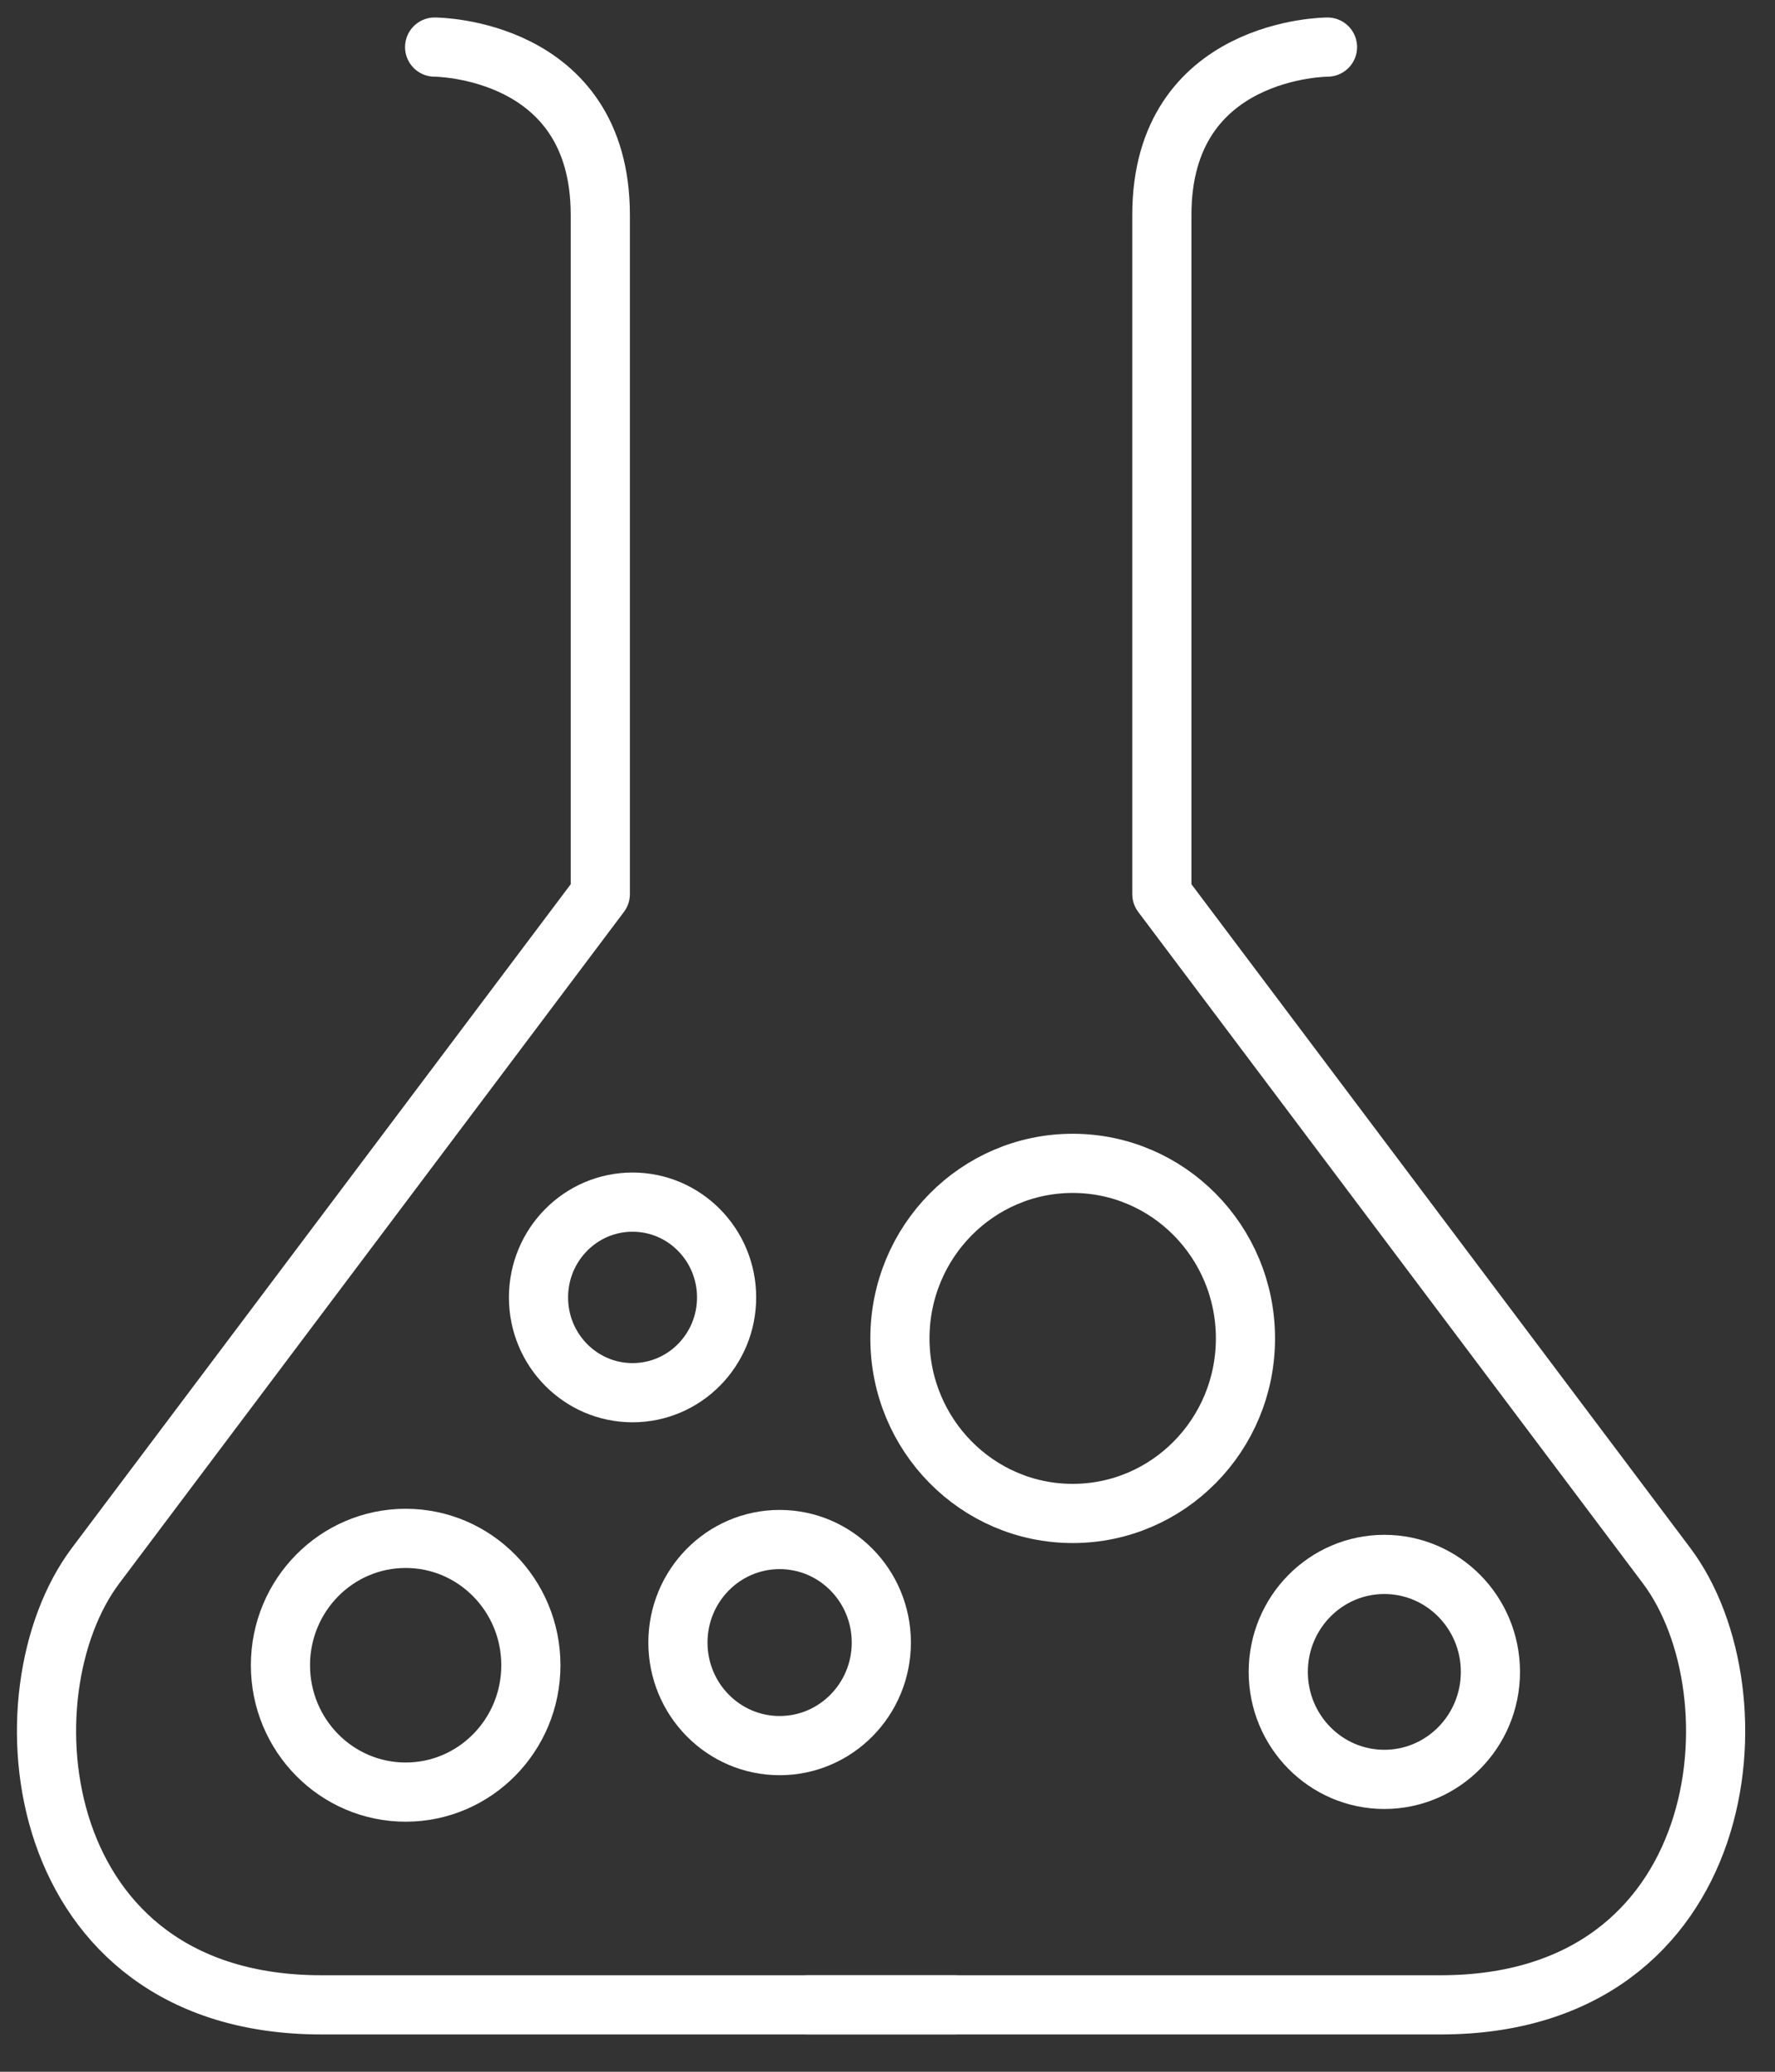
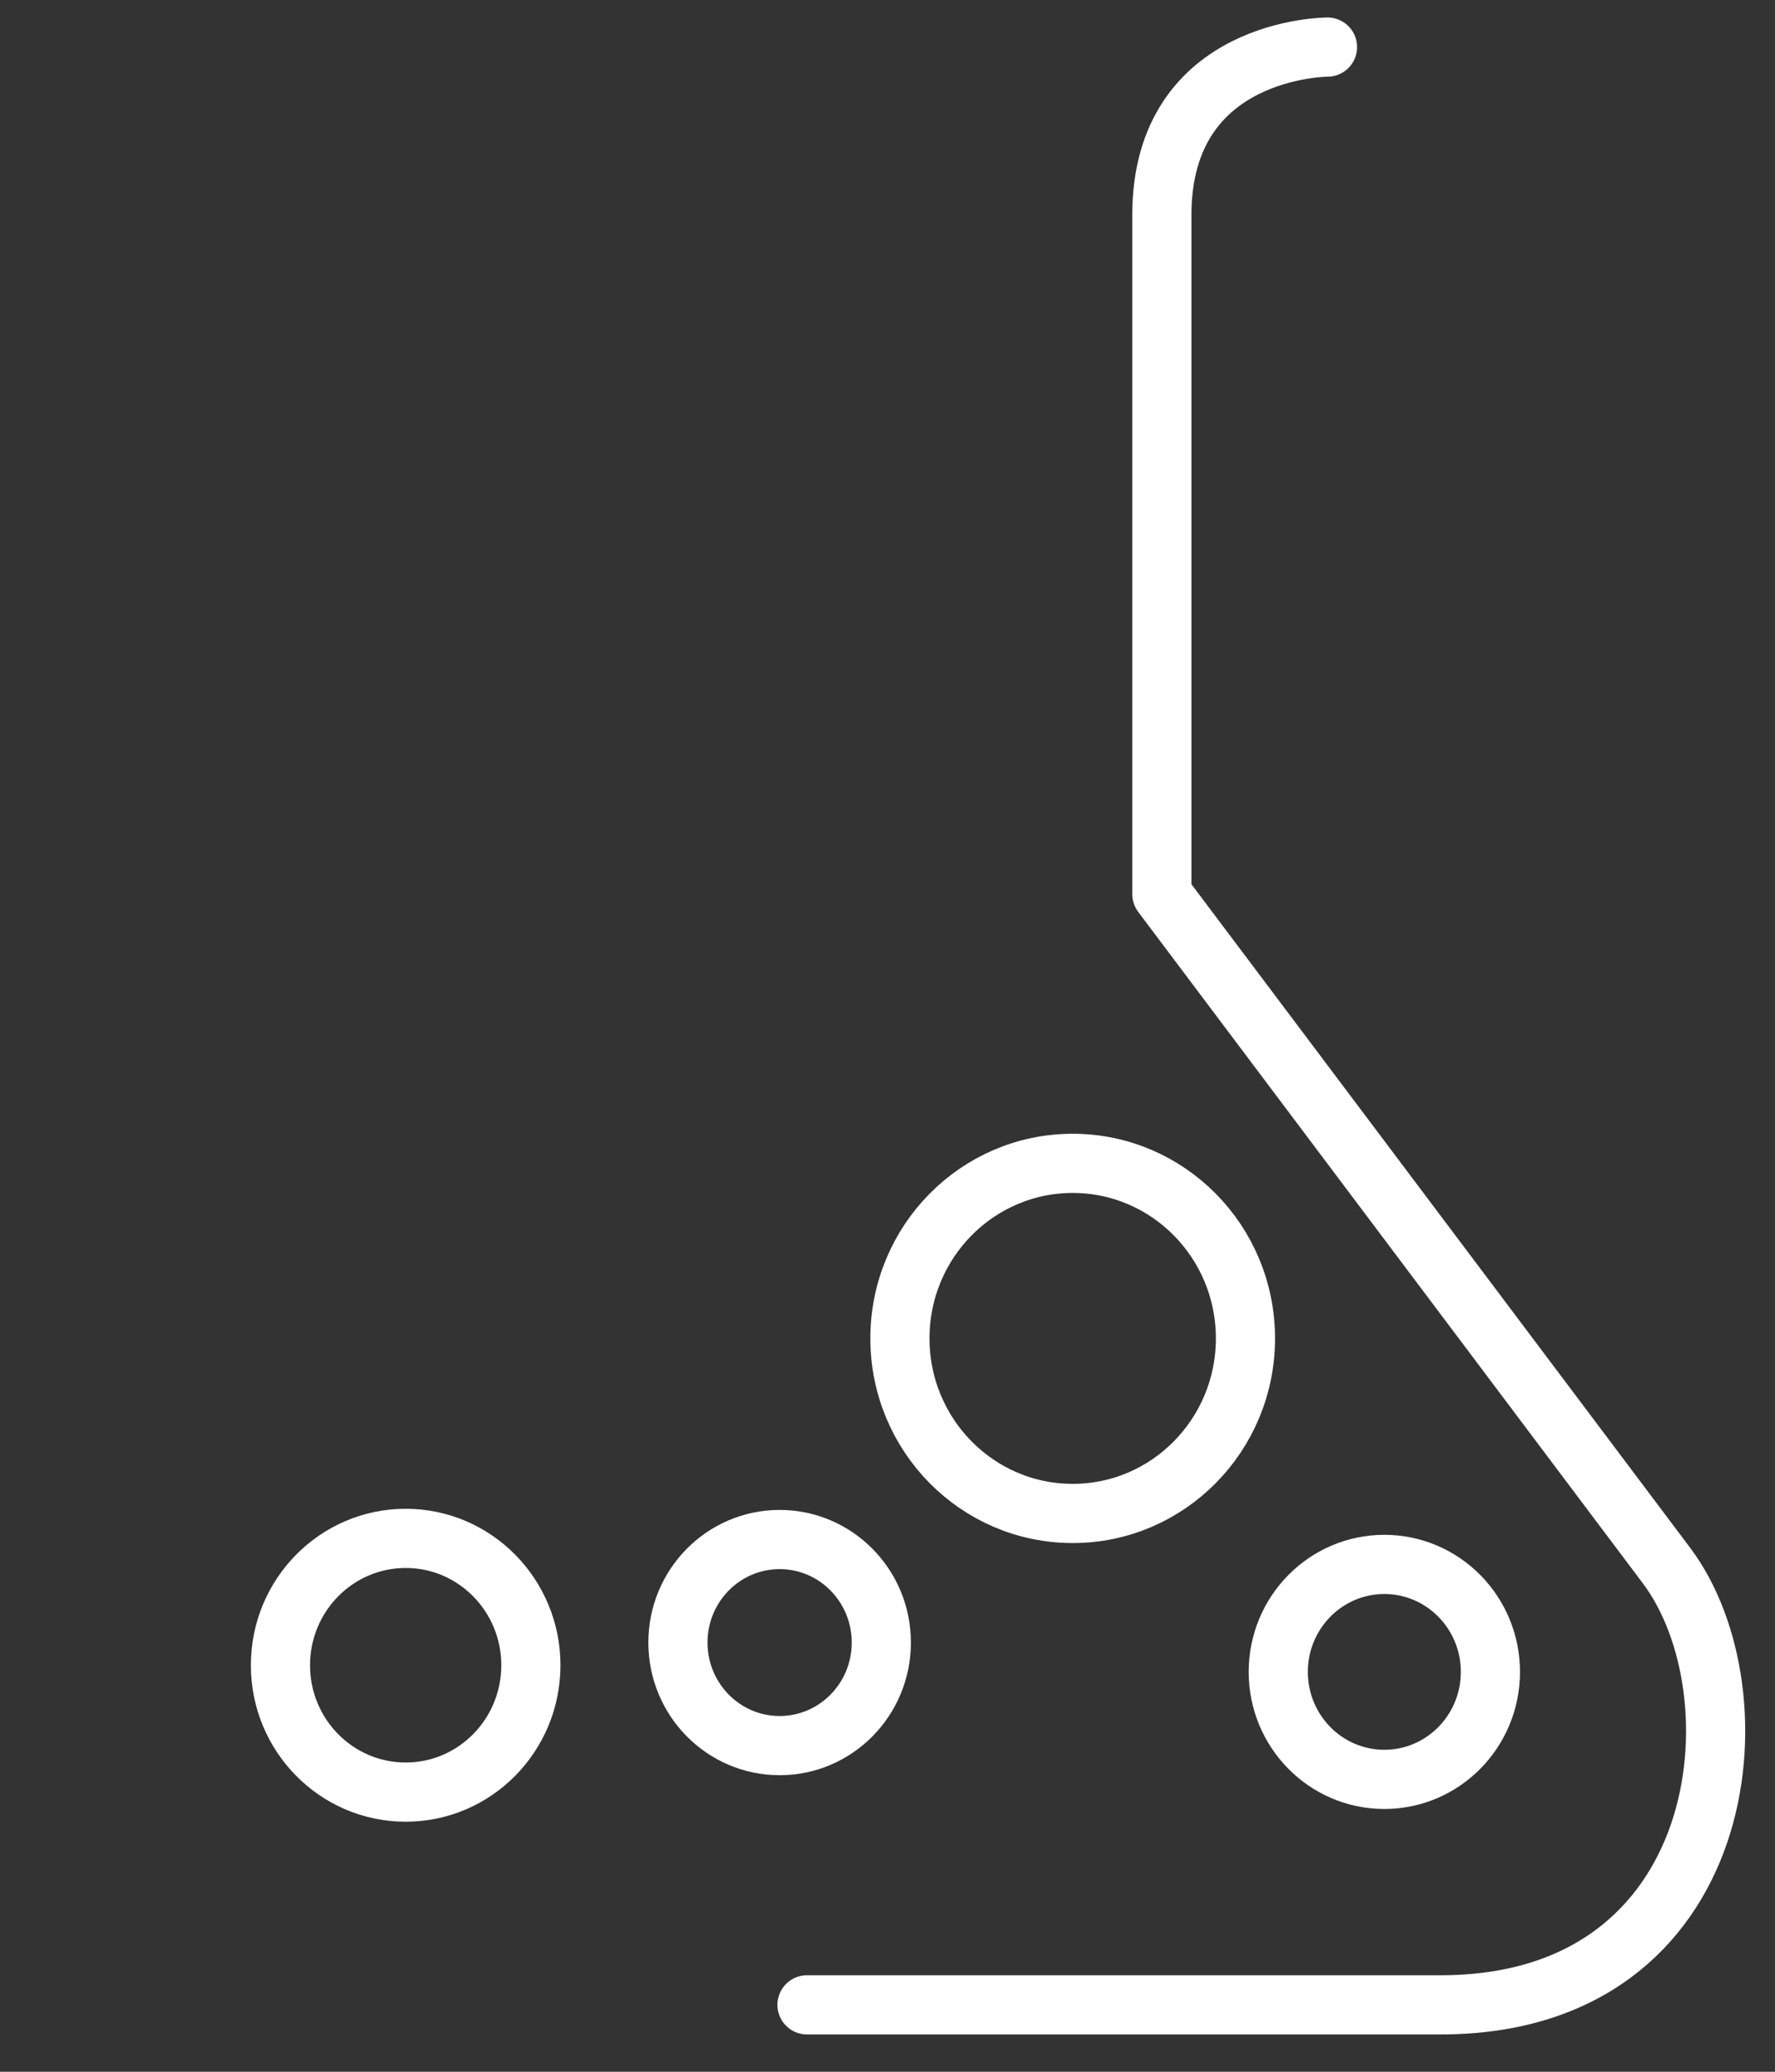
<svg xmlns="http://www.w3.org/2000/svg" width="60" height="70" viewBox="0 0 60 70" fill="none">
  <rect x="0" y="0" width="60" height="70" fill="#333333" stroke="none" />
  <path d="M27.279 67.739H48.699C58.568 67.739 59.585 57.219 56.332 52.896L39.274 30.21V7.262C39.274 1.591 44.873 1.591 44.873 1.591" stroke="white" stroke-width="2" stroke-linecap="round" stroke-linejoin="round" />
-   <path d="M32.286 67.739H10.866C0.997 67.739 -0.019 57.219 3.234 52.896L20.292 30.21C20.292 30.21 20.292 12.934 20.292 7.262C20.292 1.591 14.692 1.591 14.692 1.591" stroke="white" stroke-width="2" stroke-linecap="round" stroke-linejoin="round" />
  <path d="M36.26 51.136C39.485 51.136 42.1 48.488 42.1 45.221C42.1 41.955 39.485 39.307 36.26 39.307C33.035 39.307 30.42 41.955 30.42 45.221C30.42 48.488 33.035 51.136 36.26 51.136Z" stroke="white" stroke-width="2" stroke-miterlimit="10" />
  <path d="M26.354 58.98C28.252 58.98 29.791 57.421 29.791 55.498C29.791 53.575 28.252 52.017 26.354 52.017C24.455 52.017 22.916 53.575 22.916 55.498C22.916 57.421 24.455 58.98 26.354 58.98Z" stroke="white" stroke-width="2" stroke-miterlimit="10" />
-   <path d="M21.382 47.056C23.137 47.056 24.561 45.615 24.561 43.837C24.561 42.059 23.137 40.617 21.382 40.617C19.626 40.617 18.203 42.059 18.203 43.837C18.203 45.615 19.626 47.056 21.382 47.056Z" stroke="white" stroke-width="2" stroke-miterlimit="10" />
  <path d="M46.794 60.121C48.775 60.121 50.38 58.495 50.38 56.49C50.38 54.484 48.775 52.858 46.794 52.858C44.814 52.858 43.209 54.484 43.209 56.49C43.209 58.495 44.814 60.121 46.794 60.121Z" stroke="white" stroke-width="2" stroke-miterlimit="10" />
  <path d="M13.713 60.551C16.05 60.551 17.945 58.632 17.945 56.265C17.945 53.898 16.05 51.978 13.713 51.978C11.375 51.978 9.48 53.898 9.48 56.265C9.48 58.632 11.375 60.551 13.713 60.551Z" stroke="white" stroke-width="2" stroke-miterlimit="10" />
</svg>